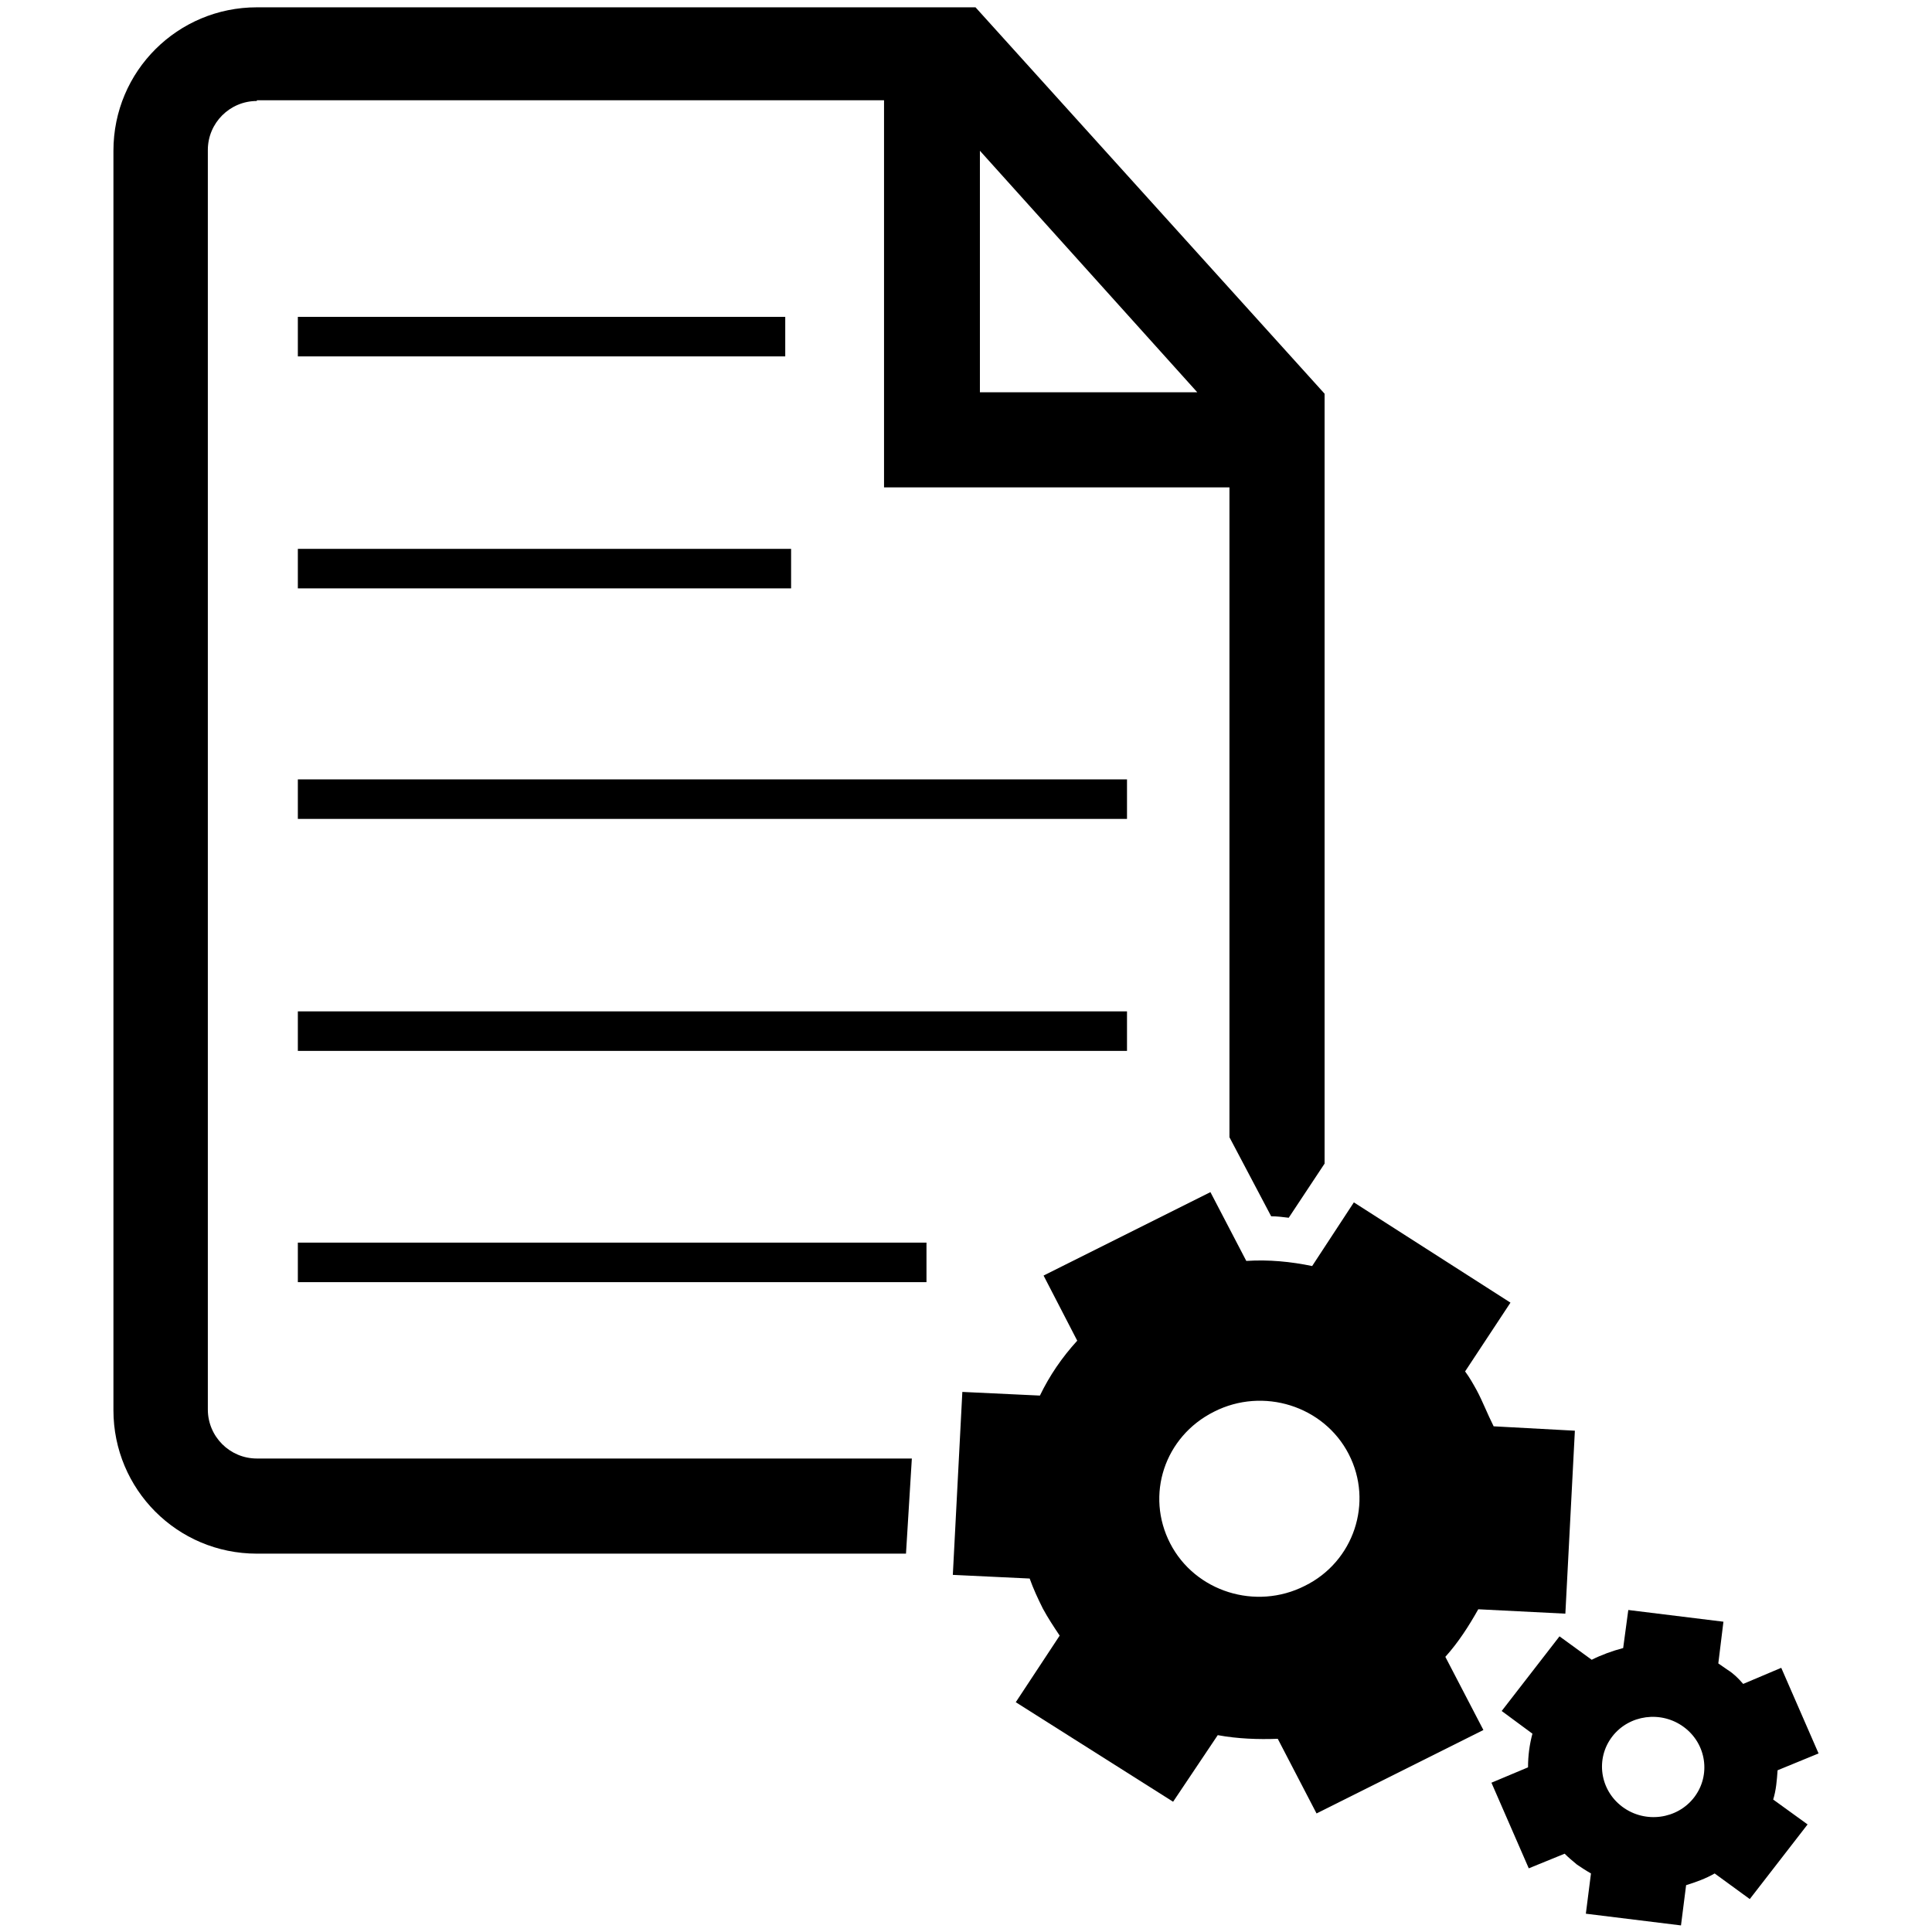
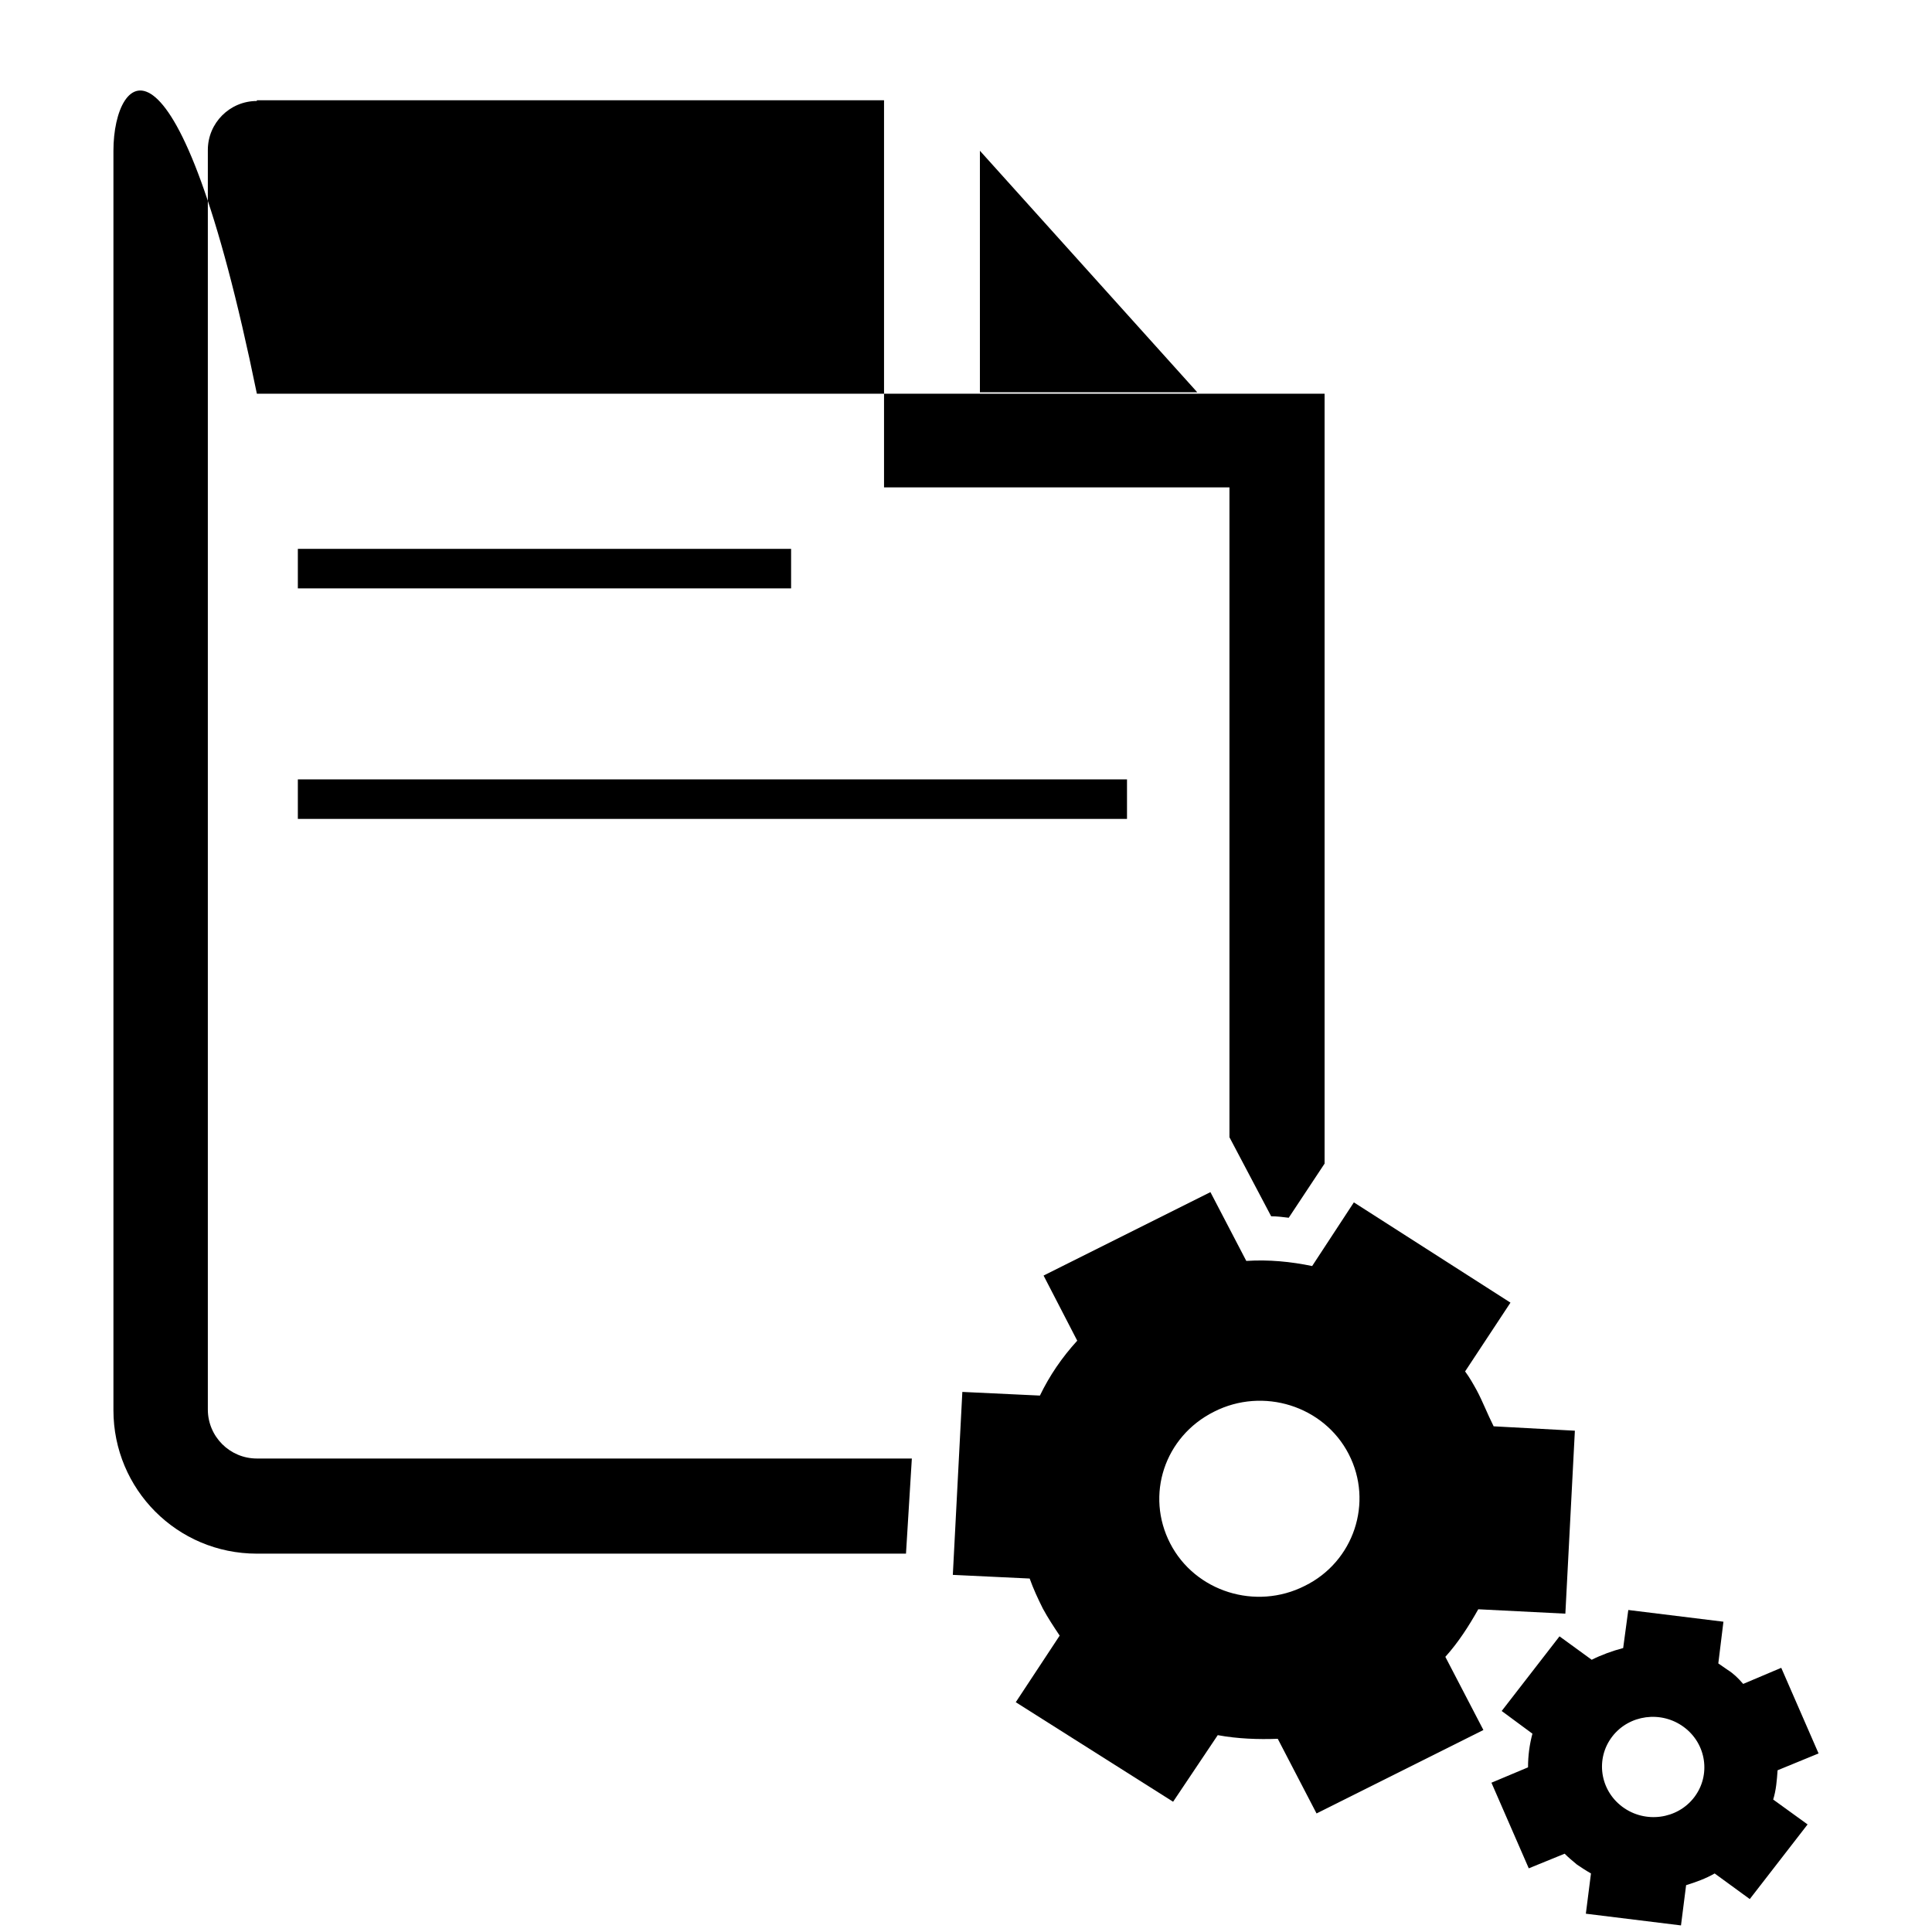
<svg xmlns="http://www.w3.org/2000/svg" version="1.1" id="Layer_3" x="0px" y="0px" viewBox="0 0 264 264" style="enable-background:new 0 0 264 264;" xml:space="preserve">
  <g>
    <g>
      <g>
        <rect x="40.7" y="43.3" width="66.6" height="5.4" />
      </g>
      <g>
-         <rect x="40.7" y="169.8" width="85.9" height="5.4" />
-       </g>
+         </g>
      <g>
-         <rect x="40.7" y="138.2" width="113.3" height="5.4" />
-       </g>
+         </g>
      <g>
        <rect x="40.7" y="106.5" width="113.3" height="5.4" />
      </g>
      <g>
        <rect x="40.7" y="75" width="67.4" height="5.4" />
      </g>
    </g>
    <g>
-       <path d="M124.6,199.3H35.1c-3.7,0-6.7-3-6.7-6.7V20.5c0-3.7,3-6.7,6.7-6.7v-0.1h85.7v52.9H168v88.8l5.7,10.8    c0.8,0,1.6,0.1,2.4,0.2l4.9-7.4V53.8L133.3,1H35.1C24.3,1,15.5,9.7,15.5,20.6v172.1c0,10.8,8.7,19.6,19.6,19.6h88.7L124.6,199.3z     M133.9,20.6l29.7,33h-29.7V20.6z" />
+       <path d="M124.6,199.3H35.1c-3.7,0-6.7-3-6.7-6.7V20.5c0-3.7,3-6.7,6.7-6.7v-0.1h85.7v52.9H168v88.8l5.7,10.8    c0.8,0,1.6,0.1,2.4,0.2l4.9-7.4V53.8H35.1C24.3,1,15.5,9.7,15.5,20.6v172.1c0,10.8,8.7,19.6,19.6,19.6h88.7L124.6,199.3z     M133.9,20.6l29.7,33h-29.7V20.6z" />
    </g>
    <g>
      <g>
        <path d="M201.8,190c-0.5-0.9-1-1.8-1.6-2.6l6.2-9.4L185,164.3l-5.7,8.7c-2.9-0.6-5.9-0.9-9-0.7l-4.9-9.4l-22.8,11.4l4.6,8.9     c-2.1,2.3-3.8,4.8-5.1,7.5l-10.6-0.5l-1.3,25l10.5,0.5c0.5,1.4,1.1,2.7,1.8,4.1c0.7,1.3,1.5,2.5,2.3,3.7l-6,9.1l21.5,13.6     l6.1-9.1c2.7,0.5,5.5,0.6,8.2,0.5l5.3,10.2l22.8-11.4l-5.2-10c1.8-2,3.2-4.2,4.5-6.5l11.9,0.6l1.3-25l-11.1-0.6     C203.2,193.1,202.6,191.5,201.8,190z M178.3,216.7c-6.7,3.4-15,0.8-18.4-5.8c-3.4-6.6-0.8-14.6,6-18c6.7-3.4,15-0.8,18.4,5.8     C187.7,205.3,185,213.4,178.3,216.7z" />
      </g>
    </g>
    <g>
      <g>
        <path d="M236.1,228.2c-0.4-0.3-0.9-0.6-1.3-0.9l0.7-5.7l-13-1.6l-0.7,5.2c-1.5,0.4-2.9,0.9-4.3,1.6l-4.4-3.2l-7.9,10.2l4.2,3.1     c-0.4,1.5-0.6,3-0.6,4.6l-5,2.1l5.1,11.7l4.9-2c0.5,0.5,1.1,1,1.7,1.5c0.6,0.4,1.2,0.8,1.9,1.2l-0.7,5.5l13,1.6l0.7-5.5     c1.3-0.4,2.7-0.9,3.9-1.6l4.8,3.5l7.9-10.2l-4.7-3.4c0.4-1.3,0.5-2.6,0.6-4l5.6-2.3l-5.1-11.7l-5.2,2.2     C237.5,229.3,236.9,228.7,236.1,228.2z M231.5,245.6c-2.3,3-6.7,3.6-9.8,1.3c-3.1-2.3-3.7-6.6-1.4-9.6c2.3-3,6.7-3.6,9.8-1.3     C233.2,238.3,233.8,242.6,231.5,245.6z" />
      </g>
    </g>
  </g>
</svg>